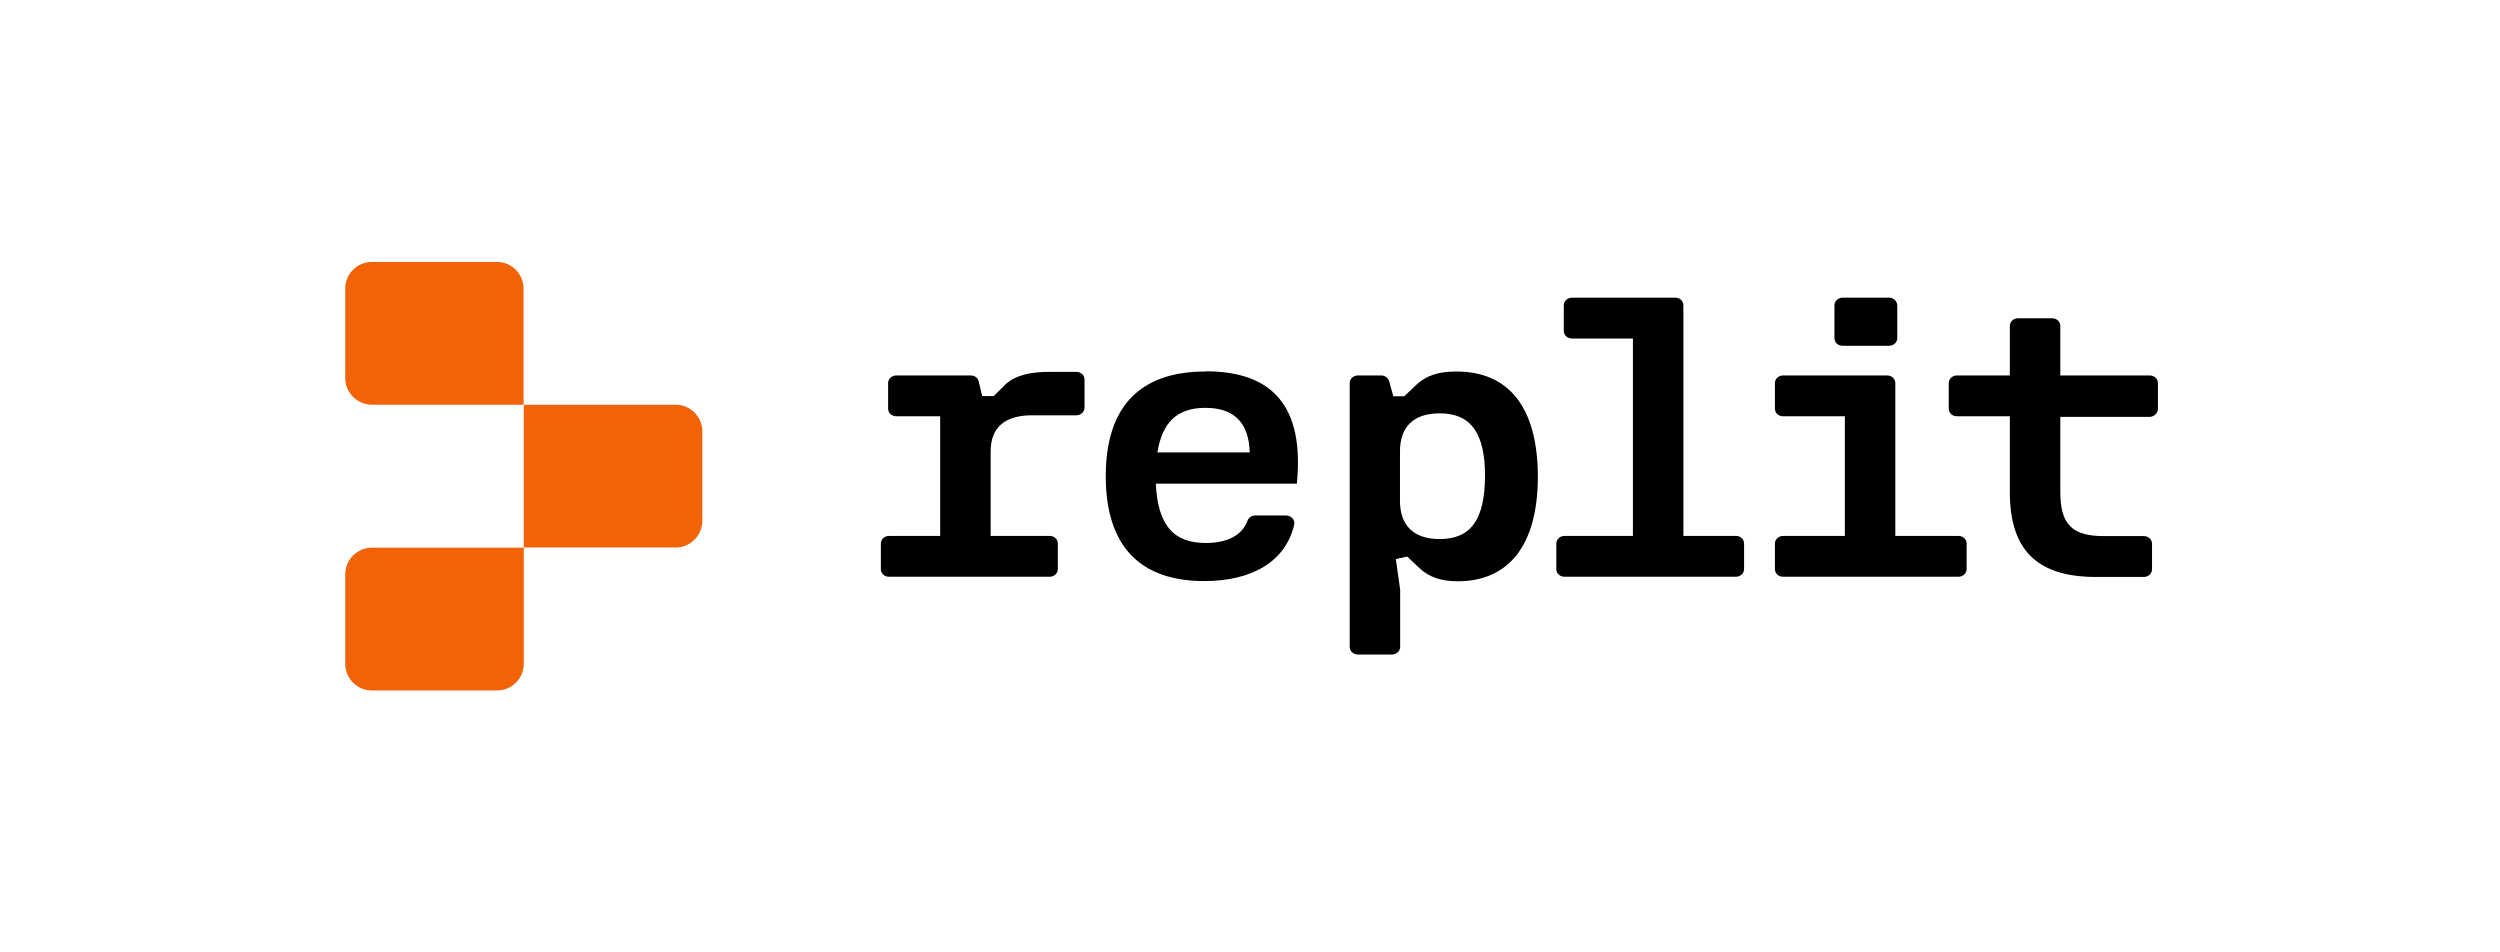
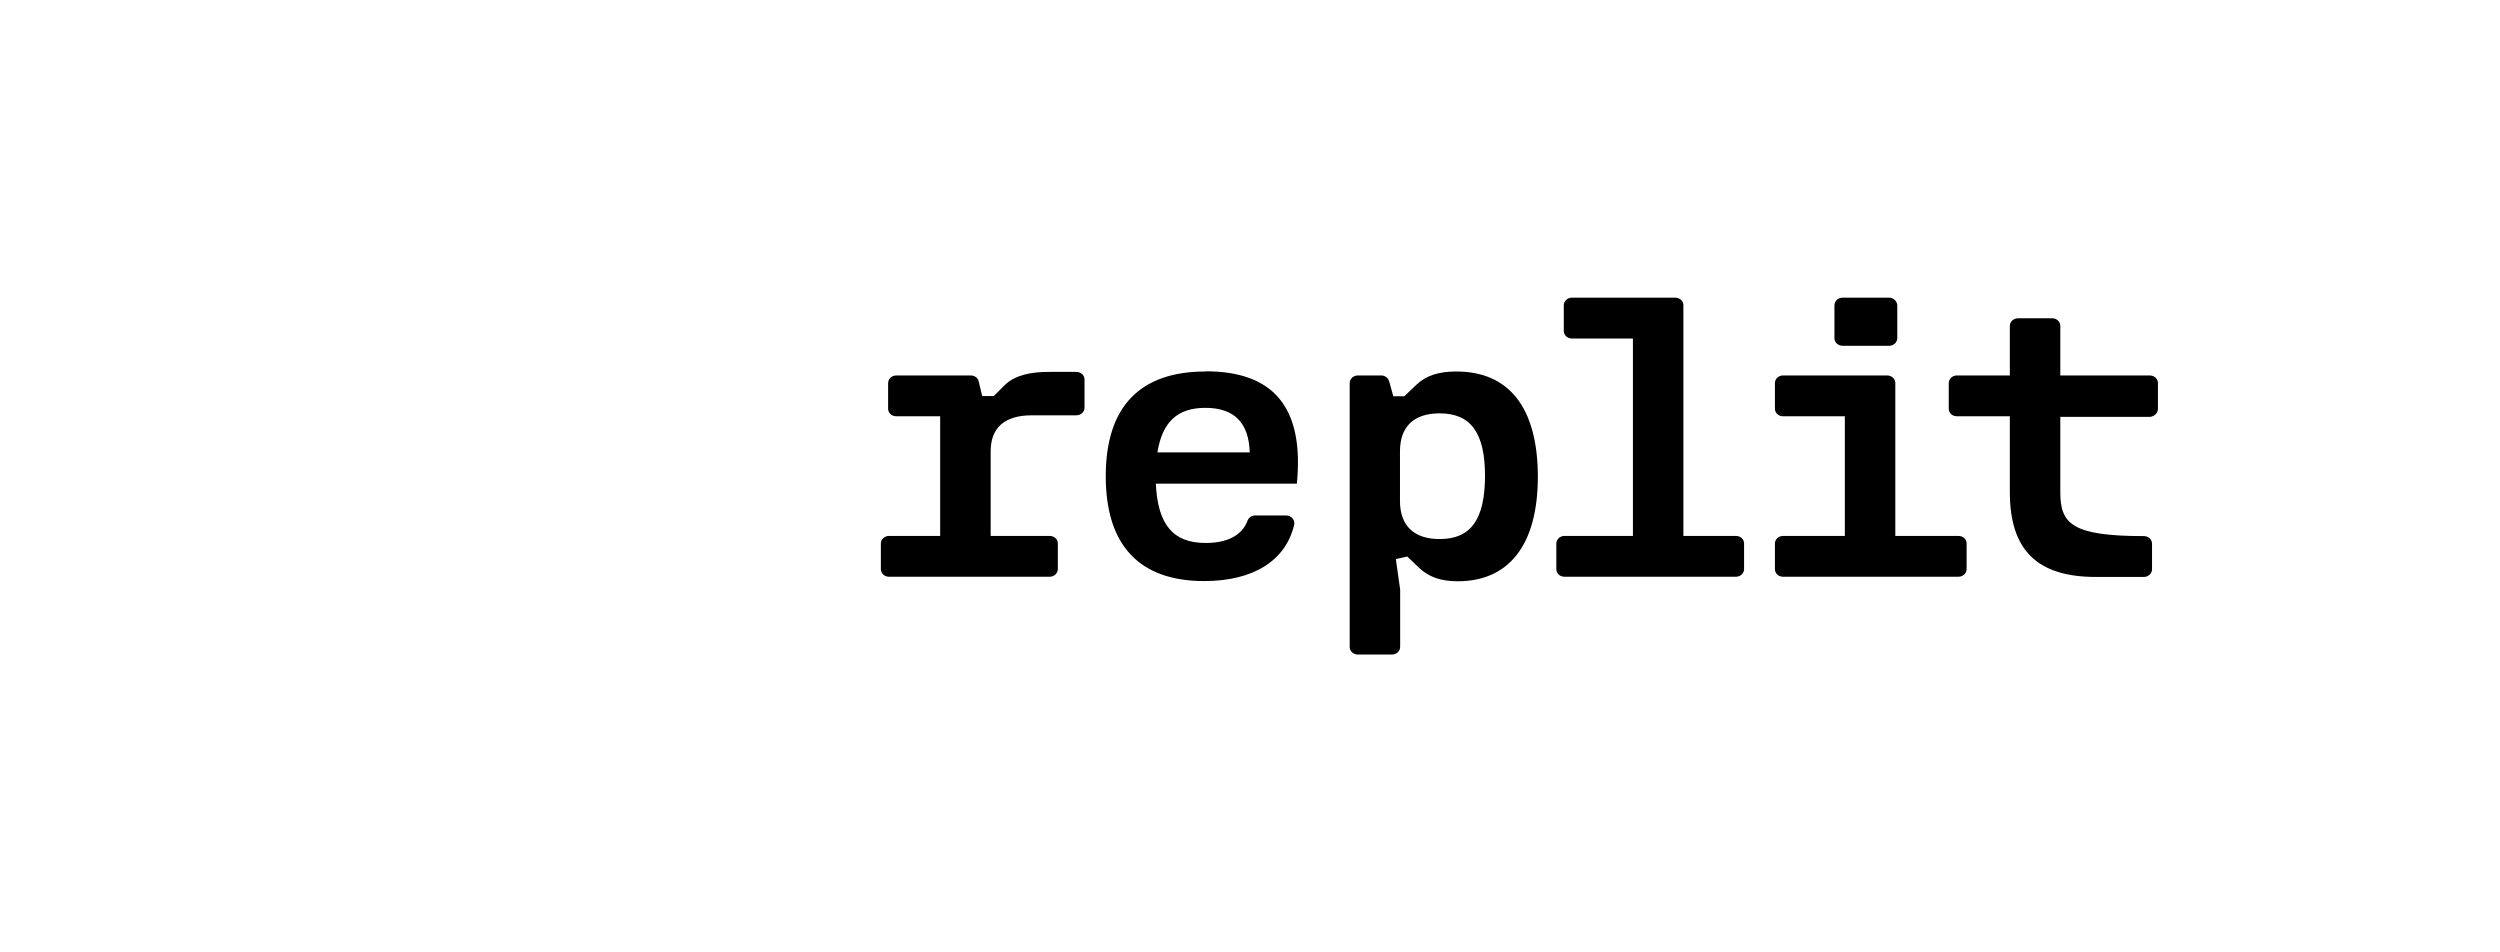
<svg xmlns="http://www.w3.org/2000/svg" width="210" height="80" viewBox="0 0 210 80" fill="none">
-   <path d="M181.266 32.18C181.266 31.817 180.969 31.537 180.573 31.537H173.066V27.379C173.066 27.016 172.769 26.735 172.373 26.735H169.519C169.123 26.735 168.826 27.032 168.826 27.379V31.537H164.388C163.992 31.537 163.695 31.833 163.695 32.18V34.325C163.695 34.688 163.992 34.968 164.388 34.968H168.826V41.337C168.826 46.204 171.119 48.464 176.052 48.464H180.078C180.474 48.464 180.771 48.167 180.771 47.821V45.676C180.771 45.313 180.474 45.032 180.078 45.032H176.696C174.006 45.032 173.066 43.976 173.066 41.337V35.018H180.573C180.969 35.001 181.266 34.688 181.266 34.341V32.18ZM158.679 25.003H154.786C154.39 25.003 154.093 25.3 154.093 25.646V28.402C154.093 28.765 154.39 29.045 154.786 29.045H158.679C159.075 29.045 159.372 28.748 159.372 28.402V25.646C159.361 25.471 159.283 25.306 159.154 25.187C159.025 25.067 158.855 25.001 158.679 25.003ZM159.207 45.016V32.18C159.207 31.817 158.91 31.537 158.514 31.537H149.786C149.39 31.537 149.093 31.833 149.093 32.18V34.325C149.093 34.688 149.39 34.968 149.786 34.968H154.967V45.016H149.786C149.39 45.016 149.093 45.313 149.093 45.659V47.804C149.093 48.167 149.39 48.447 149.786 48.447H164.503C164.899 48.447 165.196 48.151 165.196 47.804V45.659C165.196 45.296 164.899 45.016 164.503 45.016H159.207ZM145.827 45.016H141.405V25.646C141.405 25.284 141.108 25.003 140.712 25.003H132.05C131.654 25.003 131.357 25.3 131.357 25.646V27.791C131.357 28.154 131.654 28.435 132.05 28.435H137.165V45.016H131.423C131.028 45.016 130.731 45.313 130.731 45.659V47.804C130.731 48.167 131.028 48.447 131.423 48.447H145.81C146.206 48.447 146.503 48.151 146.503 47.804V45.659C146.503 45.296 146.206 45.016 145.81 45.016H145.827ZM122.333 31.206C120.864 31.206 119.808 31.537 118.984 32.312L117.961 33.285H117.037L116.69 32.031C116.646 31.887 116.557 31.76 116.435 31.671C116.313 31.582 116.165 31.535 116.014 31.537H114.067C113.671 31.537 113.374 31.833 113.374 32.18V54.338C113.374 54.7 113.671 54.981 114.067 54.981H116.921C117.317 54.981 117.614 54.684 117.614 54.338V49.536L117.251 46.963L118.208 46.748L119.231 47.722C120.039 48.464 121.013 48.827 122.448 48.827C126.639 48.827 129.18 45.923 129.18 40.017C129.163 34.11 126.655 31.206 122.333 31.206ZM120.93 45.28C118.786 45.28 117.598 44.174 117.598 42.079V37.921C117.598 35.826 118.769 34.721 120.93 34.721C123.554 34.721 124.742 36.371 124.742 39.984C124.725 43.646 123.554 45.28 120.93 45.28ZM101.264 31.206C95.803 31.206 92.883 34.11 92.883 40C92.883 45.89 95.786 48.81 101.148 48.81C105.306 48.81 107.995 47.078 108.705 44.108C108.82 43.696 108.474 43.3 108.028 43.3H105.438C105.158 43.3 104.894 43.465 104.795 43.729C104.333 44.999 103.046 45.61 101.28 45.61C98.558 45.61 97.255 44.108 97.09 40.627H108.936C109.579 34.11 106.874 31.19 101.28 31.19L101.264 31.206ZM97.222 38.004C97.634 35.447 98.905 34.259 101.247 34.259C103.739 34.259 104.91 35.579 104.976 38.004H97.222ZM84.452 32.295L83.478 33.269H82.505L82.208 32.031C82.142 31.734 81.862 31.537 81.532 31.537H75.295C74.899 31.537 74.602 31.833 74.602 32.18V34.325C74.602 34.688 74.899 34.968 75.295 34.968H78.974V45.016H74.685C74.289 45.016 73.992 45.313 73.992 45.659V47.804C73.992 48.167 74.289 48.447 74.685 48.447H88.164C88.56 48.447 88.857 48.151 88.857 47.804V45.659C88.857 45.296 88.56 45.016 88.164 45.016H83.215V37.921C83.215 35.925 84.386 34.886 86.679 34.886H90.408C90.804 34.886 91.101 34.589 91.101 34.242V31.883C91.101 31.52 90.804 31.239 90.408 31.239H88.197C86.58 31.223 85.293 31.52 84.452 32.295Z" fill="black" />
-   <path d="M29 24.244C29 23.006 30.006 22 31.244 22H41.737C42.974 22 43.981 23.006 43.981 24.244V33.995H31.244C30.006 33.995 29 32.988 29 31.751V24.244ZM43.997 33.995H56.751C57.988 33.995 58.995 35.001 58.995 36.238V43.745C58.995 44.983 57.988 45.989 56.751 45.989H43.997V33.995ZM29 48.249C29 47.012 30.006 46.005 31.244 46.005H43.997V55.756C43.997 56.994 42.991 58 41.753 58H31.244C30.006 58 29 56.994 29 55.756V48.249Z" fill="#F26207" />
+   <path d="M181.266 32.18C181.266 31.817 180.969 31.537 180.573 31.537H173.066V27.379C173.066 27.016 172.769 26.735 172.373 26.735H169.519C169.123 26.735 168.826 27.032 168.826 27.379V31.537H164.388C163.992 31.537 163.695 31.833 163.695 32.18V34.325C163.695 34.688 163.992 34.968 164.388 34.968H168.826V41.337C168.826 46.204 171.119 48.464 176.052 48.464H180.078C180.474 48.464 180.771 48.167 180.771 47.821V45.676C180.771 45.313 180.474 45.032 180.078 45.032C174.006 45.032 173.066 43.976 173.066 41.337V35.018H180.573C180.969 35.001 181.266 34.688 181.266 34.341V32.18ZM158.679 25.003H154.786C154.39 25.003 154.093 25.3 154.093 25.646V28.402C154.093 28.765 154.39 29.045 154.786 29.045H158.679C159.075 29.045 159.372 28.748 159.372 28.402V25.646C159.361 25.471 159.283 25.306 159.154 25.187C159.025 25.067 158.855 25.001 158.679 25.003ZM159.207 45.016V32.18C159.207 31.817 158.91 31.537 158.514 31.537H149.786C149.39 31.537 149.093 31.833 149.093 32.18V34.325C149.093 34.688 149.39 34.968 149.786 34.968H154.967V45.016H149.786C149.39 45.016 149.093 45.313 149.093 45.659V47.804C149.093 48.167 149.39 48.447 149.786 48.447H164.503C164.899 48.447 165.196 48.151 165.196 47.804V45.659C165.196 45.296 164.899 45.016 164.503 45.016H159.207ZM145.827 45.016H141.405V25.646C141.405 25.284 141.108 25.003 140.712 25.003H132.05C131.654 25.003 131.357 25.3 131.357 25.646V27.791C131.357 28.154 131.654 28.435 132.05 28.435H137.165V45.016H131.423C131.028 45.016 130.731 45.313 130.731 45.659V47.804C130.731 48.167 131.028 48.447 131.423 48.447H145.81C146.206 48.447 146.503 48.151 146.503 47.804V45.659C146.503 45.296 146.206 45.016 145.81 45.016H145.827ZM122.333 31.206C120.864 31.206 119.808 31.537 118.984 32.312L117.961 33.285H117.037L116.69 32.031C116.646 31.887 116.557 31.76 116.435 31.671C116.313 31.582 116.165 31.535 116.014 31.537H114.067C113.671 31.537 113.374 31.833 113.374 32.18V54.338C113.374 54.7 113.671 54.981 114.067 54.981H116.921C117.317 54.981 117.614 54.684 117.614 54.338V49.536L117.251 46.963L118.208 46.748L119.231 47.722C120.039 48.464 121.013 48.827 122.448 48.827C126.639 48.827 129.18 45.923 129.18 40.017C129.163 34.11 126.655 31.206 122.333 31.206ZM120.93 45.28C118.786 45.28 117.598 44.174 117.598 42.079V37.921C117.598 35.826 118.769 34.721 120.93 34.721C123.554 34.721 124.742 36.371 124.742 39.984C124.725 43.646 123.554 45.28 120.93 45.28ZM101.264 31.206C95.803 31.206 92.883 34.11 92.883 40C92.883 45.89 95.786 48.81 101.148 48.81C105.306 48.81 107.995 47.078 108.705 44.108C108.82 43.696 108.474 43.3 108.028 43.3H105.438C105.158 43.3 104.894 43.465 104.795 43.729C104.333 44.999 103.046 45.61 101.28 45.61C98.558 45.61 97.255 44.108 97.09 40.627H108.936C109.579 34.11 106.874 31.19 101.28 31.19L101.264 31.206ZM97.222 38.004C97.634 35.447 98.905 34.259 101.247 34.259C103.739 34.259 104.91 35.579 104.976 38.004H97.222ZM84.452 32.295L83.478 33.269H82.505L82.208 32.031C82.142 31.734 81.862 31.537 81.532 31.537H75.295C74.899 31.537 74.602 31.833 74.602 32.18V34.325C74.602 34.688 74.899 34.968 75.295 34.968H78.974V45.016H74.685C74.289 45.016 73.992 45.313 73.992 45.659V47.804C73.992 48.167 74.289 48.447 74.685 48.447H88.164C88.56 48.447 88.857 48.151 88.857 47.804V45.659C88.857 45.296 88.56 45.016 88.164 45.016H83.215V37.921C83.215 35.925 84.386 34.886 86.679 34.886H90.408C90.804 34.886 91.101 34.589 91.101 34.242V31.883C91.101 31.52 90.804 31.239 90.408 31.239H88.197C86.58 31.223 85.293 31.52 84.452 32.295Z" fill="black" />
</svg>